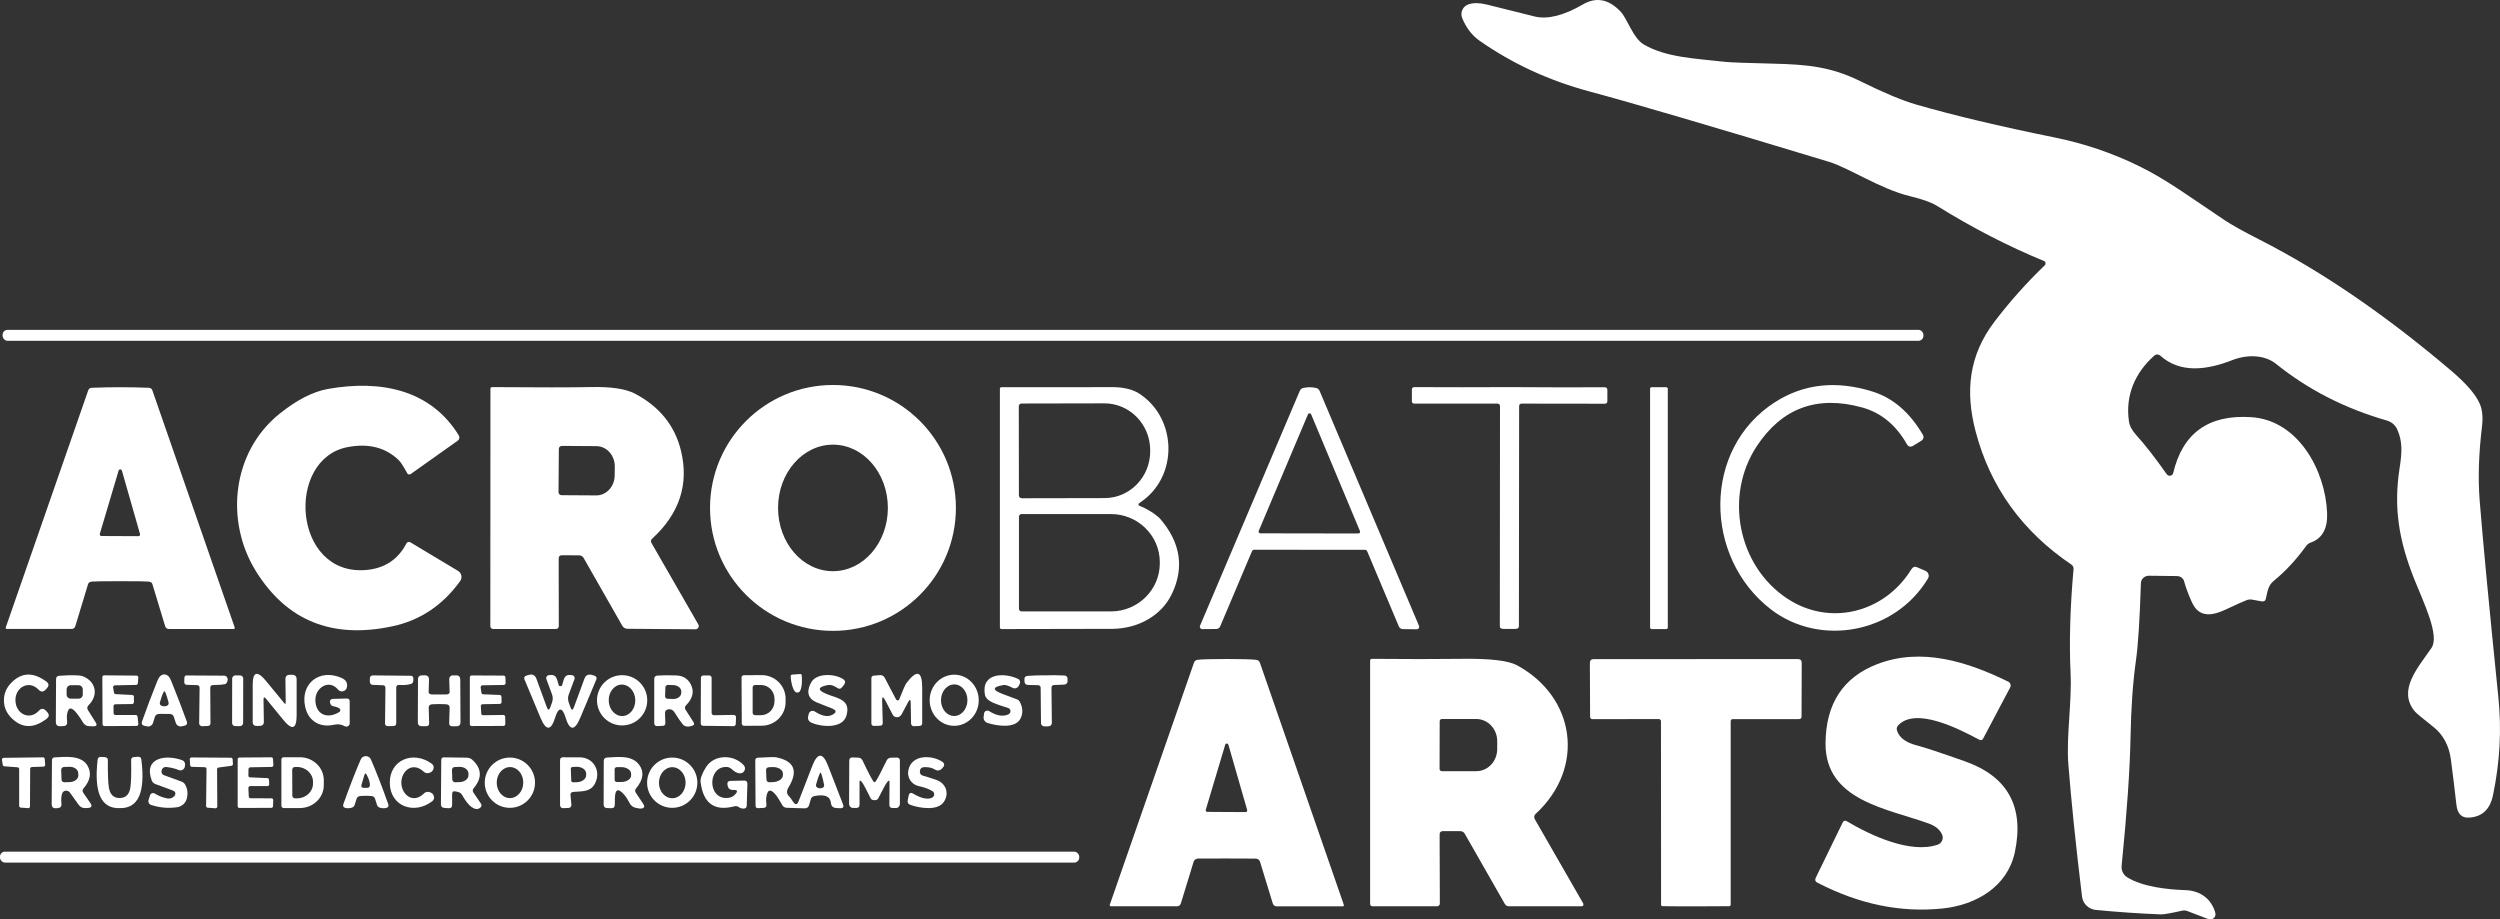
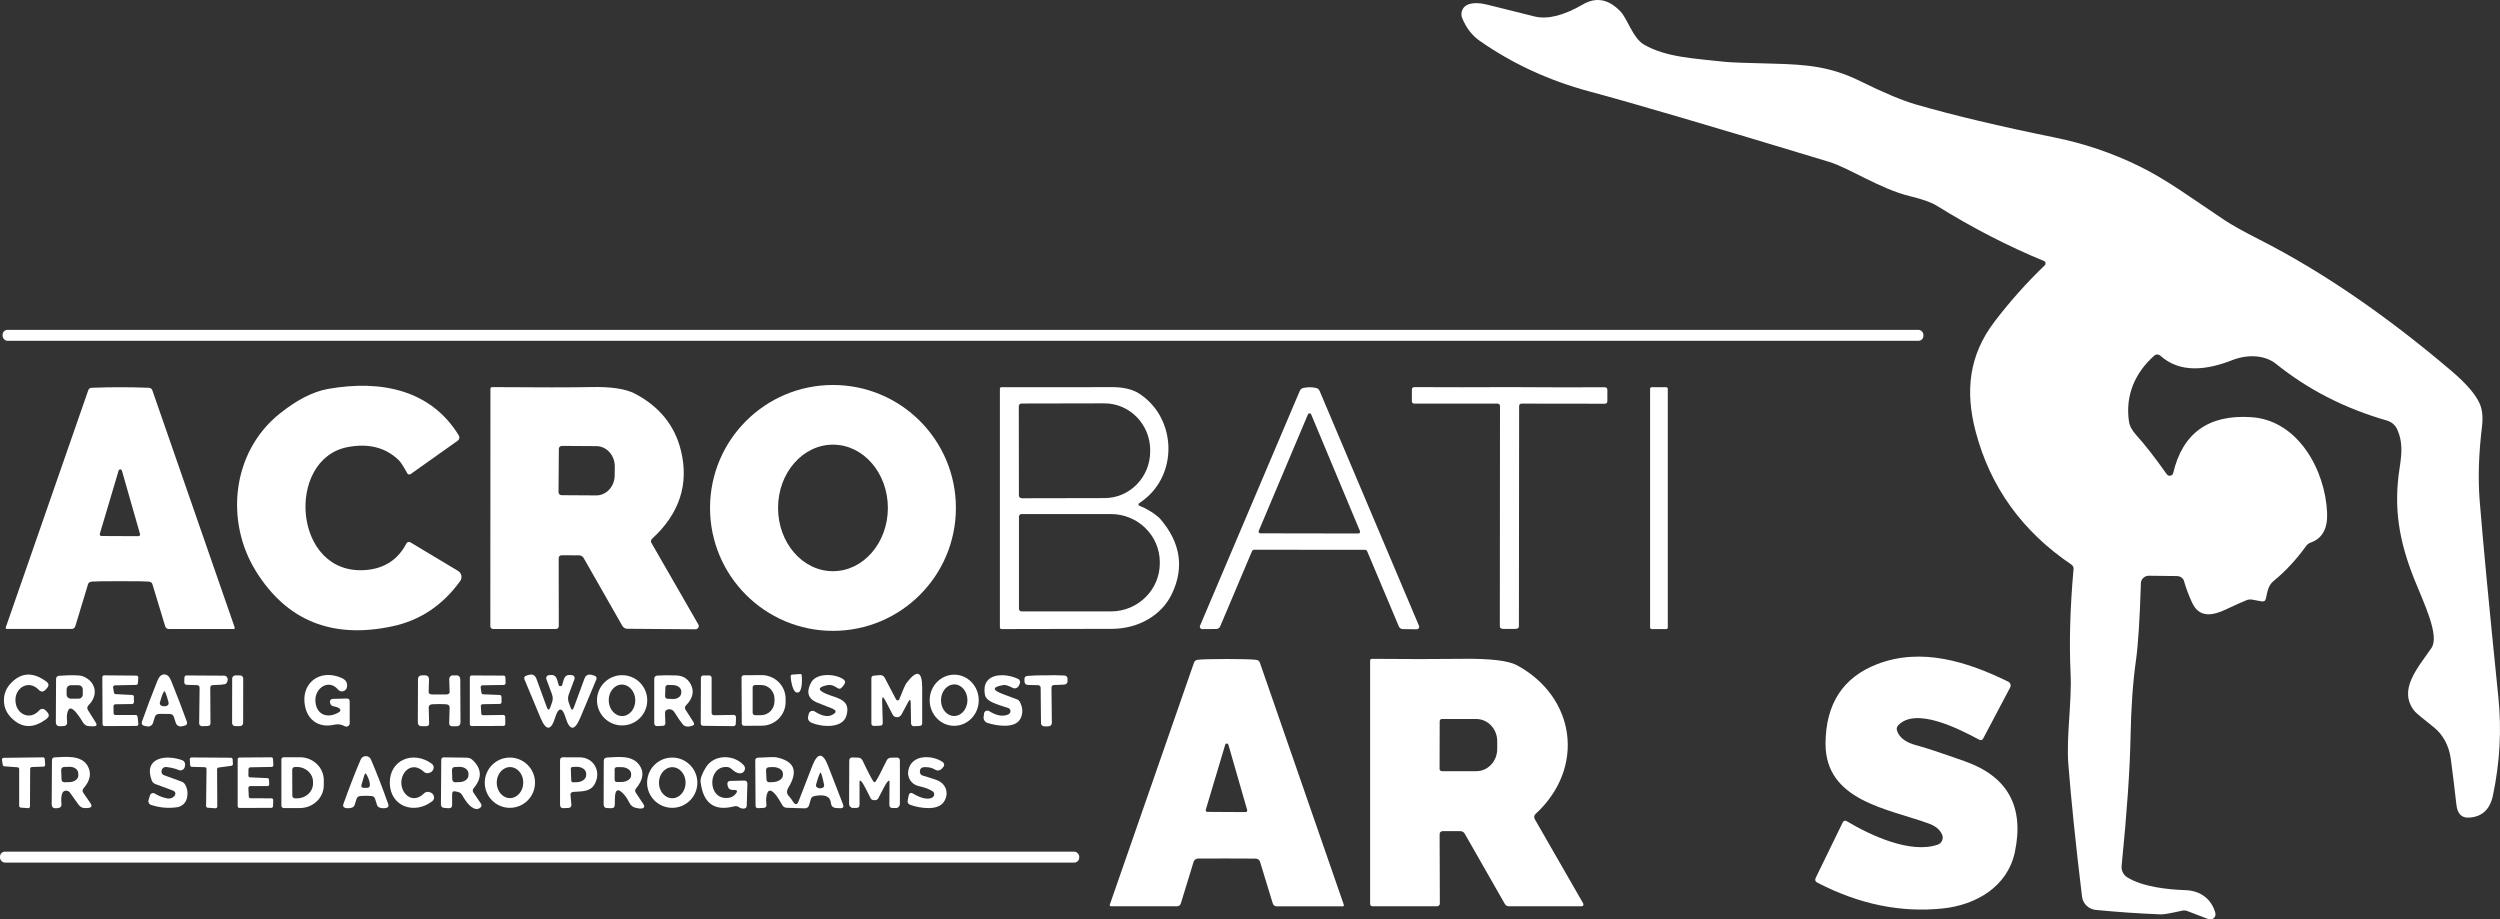
<svg xmlns="http://www.w3.org/2000/svg" id="Layer_2" data-name="Layer 2" viewBox="0 0 457.55 168.27">
  <rect x="0" y="0" width="457.55" height="168.27" fill="#333333" stroke="none" />
  <defs>
    <style>
      .cls-1 {
        fill: #fff;
      }
    </style>
  </defs>
  <g id="Layer_1-2" data-name="Layer 1">
    <path class="cls-1" d="m374.24,48.54c.24-.24.16-.64-.15-.77-6.58-2.71-13.12-6.08-19.61-10.11-.99-.62-2.65-1.21-4.97-1.77-5.27-1.26-11.2-5.2-14.75-6.27-21.58-6.54-36.16-10.82-43.74-12.85-7.44-1.99-14.17-5.08-20.19-9.29-1.41-.98-2.48-2.37-3.22-4.17-.42-1.03.13-2.2,1.19-2.53.93-.29,2.04-.27,3.34.06,5.32,1.33,8.25,2.06,8.79,2.19,2.35.55,5.28-.19,8.79-2.23,2.42-1.4,4.71-.96,6.87,1.31,1.3,1.36,2.25,4.88,4.31,6.06,4.07,2.34,9.12,2.51,14.72,3.14.91.11,3.88.22,8.91.34,6.22.15,10.58.55,15.97,3.22,4.27,2.11,7.68,3.54,10.25,4.28,6.83,1.97,15.24,3.97,25.24,6,5.39,1.09,10.55,2.83,15.48,5.24,5.07,2.46,9.97,6.11,15.64,9.88,1.31.88,3.48,2.09,6.53,3.64,11.33,5.77,23.01,13.76,35.02,23.97,2.71,2.31,4.44,4.31,5.18,6.01.48,1.09.62,2.49.41,4.21-.6,4.98-.74,9.49-.42,13.53.6,7.5,1.74,19.49,3.42,35.98.61,5.92.28,11.91-.99,17.96-.55,2.61-2.04,3.97-4.47,4.07-1.29.05-2.03-.73-2.22-2.36-.29-2.62-.63-5.36-1-8.22-.34-2.6-1.42-4.62-3.25-6.05-2.01-1.58-3.15-2.54-3.42-2.87-3.06-3.84.51-7.79,3.1-11.54,1.55-2.25-1.39-8.24-3.14-12.6-2.81-7.08-3.82-13.04-2.68-20.37.43-2.73.56-4.82-.43-7.02-.35-.8-1.05-1.4-1.89-1.64-7.7-2.21-14.46-5.67-20.29-10.37-2.04-1.64-5.18-1.8-8.02-.69-4.52,1.77-9.48,2.51-13.17-.82-.31-.28-.79-.29-1.1,0-3.55,3.13-5.33,7.31-4.64,12.03.12.83.58,1.68,1.37,2.55,1.53,1.67,3.38,4.05,5.55,7.12.33.47,1.05.33,1.18-.22,1.73-7.33,6.5-10.74,14.3-10.22,8.56.56,13.56,9.71,13.87,17.55.11,2.85-.89,4.66-3.02,5.41-.33.11-.61.32-.81.6-1.81,2.51-3.77,4.62-5.88,6.35-1.16.95-1.17,1.94-1.5,3.31-.09.41-.37.57-.84.48l-1.63-.3c-.37-.07-.72-.04-1.05.09-.86.34-2.11.9-3.75,1.68-2.51,1.19-4.94,1.62-6.26-1.28-.64-1.41-1.12-2.7-1.44-3.87-.15-.55-.69-.93-1.31-.94l-5.11-.06c-.8-.01-1.46.59-1.48,1.34-.21,6.64-.51,11.37-.91,14.18-.56,3.95-.89,8.62-.99,14.01-.11,5.92-.65,13.77-1.63,23.56-.09.84.31,1.66,1.03,2.11,2.77,1.73,7.4,2.24,10.61,2.34,2.9.09,4.85,1.74,5.51,4.17.2.75-.53,1.42-1.26,1.14l-3.86-1.48c-.31-.12-.64-.14-.95-.07-2.09.47-3.39.7-3.88.68-3.87-.15-7.86-.42-11.95-.82-1.3-.13-2.34-1.14-2.5-2.44-1.15-9.53-1.98-17.6-2.5-24.2-.4-4.96.66-11.46.41-16.62-.27-5.71-.09-12.09.54-19.13.03-.31-.12-.62-.38-.8-8.99-6.08-14.83-14.17-17.51-24.26-2-7.52-1.23-14.08,3.4-20.18,2.83-3.71,5.9-7.16,9.23-10.35Z" />
    <rect class="cls-1" x=".48" y="60.37" width="351.54" height="2" rx=".89" ry=".89" />
    <path class="cls-1" d="m72.94,84.18c-2.4-2.29-5.49-3.07-9.28-2.36-11.49,2.16-10.07,23.65,3.34,22.5,3.4-.29,5.86-1.92,7.39-4.88.13-.25.46-.34.71-.19l8.74,5.24c.65.39.82,1.25.37,1.87-3.2,4.43-7.32,7.18-12.37,8.26-11,2.36-19.32-.98-24.97-10.03-5.73-9.17-4.45-21.86,4.31-28.88,3.15-2.53,6.11-4.04,8.87-4.53,9.66-1.71,18.81.15,23.92,8.52.2.32.11.74-.19.95l-8.63,6.12c-.2.14-.48.08-.6-.13-.71-1.29-1.24-2.11-1.61-2.46Z" />
    <path class="cls-1" d="m152.45,70.46c-12.43,0-22.5,10.07-22.5,22.5s10.07,22.5,22.5,22.5,22.5-10.07,22.5-22.5-10.07-22.5-22.5-22.5Zm-.02,34.08c-5.55-.01-10.04-5.2-10.03-11.6,0-6.39,4.52-11.57,10.07-11.56,5.55.01,10.04,5.2,10.03,11.6-.01,6.39-4.52,11.57-10.07,11.56Z" />
-     <path class="cls-1" d="m349.81,104.21c.28-.45.63-.58,1.06-.39l1.53.66c.54.24.76.89.47,1.38-6.07,10.12-19.81,12.56-28.77,5.66-12.3-9.47-12.6-29.35.75-37.91,5.26-3.37,11.21-4.02,17.85-1.95,3.75,1.17,6.83,3.82,9.24,7.95.21.35.09.81-.26,1.03l-1.47.91c-.53.33-.94.24-1.23-.28-2-3.51-4.73-5.75-8.19-6.7-8.22-2.26-14.64.1-19.25,7.07-5.98,9.03-3.53,21.91,5.57,27.92,7.78,5.13,17.76,2.62,22.7-5.35Z" />
    <path class="cls-1" d="m27.88,71.43c-.09-.27-.34-.45-.62-.46-1.9-.07-3.65-.1-5.24-.1s-3.35.03-5.25.1c-.28.01-.53.19-.62.46L1.05,114.84c-.04.13.06.27.2.27h11.82c.37.01.61-.17.72-.53l2.33-7.68c.08-.27.32-.42.7-.46.42-.05,2.15-.07,5.19-.07s4.76.02,5.18.07c.39.04.62.19.7.46l2.33,7.68c.11.36.35.54.72.54h11.82c.14,0,.24-.14.2-.27l-15.08-43.42Zm-2.55,26.7l-6.77-.03c-.21-.01-.35-.2-.29-.4l3.44-11.57c.09-.3.51-.29.6,0l3.32,11.61c.06.19-.09.39-.3.39Z" />
    <path class="cls-1" d="m127.81,114.29l-8.57-14.9c-.17-.31-.13-.58.14-.82,4.99-4.6,6.74-9.96,5.25-16.09-1.13-4.61-3.95-8.09-8.44-10.44-1.69-.88-4.36-1.28-8.02-1.2-3.53.07-9.57.08-18.13.01-.15,0-.28.13-.28.28l-.02,43.49c0,.28.23.5.51.5h11.51c.28,0,.51-.23.51-.51l-.02-12.37c0-.42.21-.63.62-.62l3.13.02c.33,0,.64.18.81.47l7.07,12.4c.22.38.55.57.99.57l12.43.09c.45,0,.74-.49.51-.88Zm-15.31-27.29c-.01,2.04-1.53,3.69-3.4,3.67l-6.33-.04c-.31,0-.55-.25-.55-.56l.06-7.92c0-.3.25-.54.55-.54l6.33.04c1.87.02,3.37,1.68,3.36,3.73l-.02,1.62Z" />
    <path class="cls-1" d="m212.4,95.03c-.67-.79-2.52-1.96-3.68-2.38-.46-.17-.49-.39-.08-.66,7.14-4.74,6.79-15.48-.14-19.95-1.29-.84-3.1-1.24-5.43-1.19-.99.02-7.59.02-19.79.01-.15,0-.28.13-.28.28v43.69c0,.17.13.3.3.3,13.36-.02,20.17-.03,20.44-.04,4.47-.09,8.8-2.31,10.76-6.44,2.26-4.78,1.56-9.32-2.1-13.62Zm-25.94-20.67c0-.28.22-.51.5-.51l15.16-.03c4.63,0,8.38,3.83,8.39,8.56v.2c.01,4.73-3.73,8.58-8.35,8.58l-15.16.03c-.29,0-.52-.23-.52-.51l-.02-16.32Zm25.81,28.72c0,4.87-4.01,8.82-8.95,8.82h-16.36c-.26,0-.47-.21-.47-.47v-16.88c0-.26.21-.47.47-.47h16.36c4.94,0,8.95,3.95,8.95,8.82v.18Z" />
    <path class="cls-1" d="m259.71,114.55l-18.18-42.97c-.13-.33-.37-.52-.72-.59-.41-.08-.78-.12-1.11-.12s-.7.04-1.11.12c-.35.06-.59.26-.72.59l-18.24,42.94c-.13.3.09.63.41.62l2.54-.02c.36-.01.61-.18.75-.51l5.8-13.71c.07-.18.24-.29.43-.29,3.37,0,6.75,0,10.12.01h10.12c.19,0,.36.11.43.29l5.78,13.72c.14.33.39.5.75.51l2.54.03c.32,0,.54-.32.41-.62Zm-11.1-16.91l-17.94-.03c-.23,0-.38-.23-.3-.44l9.01-21.33c.11-.26.48-.26.59,0l8.93,21.36c.09.21-.07.44-.29.44Z" />
    <path class="cls-1" d="m276.29,70.85c5.9.04,11.7.05,17.39.03.34,0,.51.17.5.51v2.03c0,.31-.17.47-.48.47l-15.18-.02c-.33,0-.49.16-.49.49l-.04,40.26c0,.29-.19.45-.57.48-.13.01-.52.01-1.18.01s-1.05-.01-1.18-.01c-.38-.03-.57-.19-.56-.48l.03-40.26c0-.33-.16-.49-.49-.49h-15.18c-.31,0-.47-.17-.46-.48v-2.03c-.02-.34.15-.51.49-.51,5.69.03,11.49.03,17.4,0Z" />
    <rect class="cls-1" x="302" y="70.87" width="3.24" height="44.26" rx=".28" ry=".28" />
    <path class="cls-1" d="m347.19,133.72c.41,1.28,1.61,2.18,3.58,2.69,1.51.39,4.45,1.37,8.83,2.92,7.86,2.77,10.91,8.31,9.16,16.62-1.34,6.34-7.12,9.69-13.22,10.32-7.68.8-15.32-.78-22.93-4.73-.39-.2-.48-.5-.29-.89l4.91-10.08c.18-.38.45-.46.82-.24,4.37,2.6,11.62,5.97,16.59,4.26.75-.26,1.12-1.1.81-1.83-.39-.91-1.21-1.59-2.48-2.05-7.53-2.73-18.92-4.15-18.86-14.67.05-7.24,3.2-12.07,9.46-14.49,8.09-3.12,16.5-.46,24,3.22.38.19.53.67.33,1.05l-4.93,9.33c-.17.32-.42.39-.75.22-3.51-1.87-11.58-6.09-14.82-2.61-.25.28-.32.6-.21.96Z" />
    <path class="cls-1" d="m230.59,121.3c-.11-.32-.34-.5-.69-.54-.89-.1-2.67-.15-5.34-.15s-4.46.05-5.35.14c-.35.04-.58.22-.69.54l-15.41,44.3c-.04.14.06.28.2.28h12.06c.4,0,.65-.19.76-.57l2.32-7.56c.1-.33.35-.53.73-.61.09-.01,1.87-.01,5.36-.01s5.26.01,5.35.02c.39.07.63.28.73.61l2.31,7.56c.11.38.37.57.76.57h12.06c.14.01.24-.13.2-.27l-15.36-44.31Zm-2.62,27.33l-7.01-.04c-.2,0-.34-.19-.28-.38l3.56-11.92c.09-.28.5-.28.58.01l3.44,11.95c.06.19-.09.38-.29.38Z" />
    <path class="cls-1" d="m289.75,165.33l-8.84-15.38c-.19-.33-.15-.73.11-.96,9.22-8.47,7.33-21.43-3.38-27.23-1.57-.85-4.87-1.24-9.9-1.18-4.99.06-10.54.06-16.67,0-.17,0-.31.13-.31.3v44.49c-.01.33.16.5.5.5h11.76c.28-.01.5-.23.5-.51l-.04-12.61c0-.43.21-.64.63-.64h3.11c.36-.01.68.17.85.46l7.33,12.84c.17.31.44.46.79.46h13.32c.25-.01.38-.31.24-.55Zm-15.73-28.23c-.01,2.24-1.72,4.05-3.83,4.04h-6.32c-.22-.01-.4-.19-.4-.41l.02-8.74c0-.22.18-.4.4-.4h6.32c2.11.02,3.82,1.83,3.81,4.07v1.44Z" />
-     <path class="cls-1" d="m310.37,120.62c11.55,0,17.77,0,18.66,0,.48,0,.72.23.72.7l-.03,9.81c0,.32-.16.48-.47.48h-12.12c-.21-.01-.38.16-.38.38v33.6c0,.14-.12.26-.27.26-2.01.02-4.05.03-6.1.03s-4.09,0-6.1-.03c-.15,0-.27-.11-.27-.26l-.02-33.6c0-.21-.17-.39-.38-.39l-12.12.02c-.31,0-.47-.16-.47-.48l-.04-9.81c0-.47.24-.7.72-.7.9,0,7.12,0,18.67,0Z" />
    <path class="cls-1" d="m34.17,132c-.83-2.29-1.78-4.77-2.85-7.42-.31-.77-.73-1.15-1.26-1.15s-.94.39-1.25,1.16c-1.06,2.65-2,5.13-2.81,7.43-.17.46,0,.74.49.84l.44.08c.47.1.93-.18,1.07-.63l.36-1.14c.1-.31.35-.48.75-.51.22,0,.55-.02.97,0,.43-.01.75,0,.97,0,.4.03.65.19.75.5l.37,1.14c.14.45.6.73,1.07.63l.44-.09c.49-.1.66-.38.49-.84Zm-3.69-2.8c-.13.04-.27.06-.43.06s-.3-.03-.43-.07c-.33-.13-.44-.36-.34-.7.39-1.32.66-1.98.8-1.98.15,0,.4.67.76,2,.09.34-.03.57-.36.69Z" />
-     <path class="cls-1" d="m48.23,128.09l.06,4.11c.01.34-.27.63-.61.64l-.66.03c-.52,0-.78-.24-.77-.76v-6.77c0-2.44.83-2.66,2.48-.66l3.31,4.03c.17.21.26.12.25-.26l-.05-4.16c-.01-.53.27-.79.82-.79h.42c.54,0,.81.3.81.87v6.55c0,2.54-.83,2.81-2.46.81l-3.11-3.81c-.34-.41-.5-.36-.49.17Z" />
    <path class="cls-1" d="m102.56,125.57c.13,0,.21-.02.25-.06.04-.04.07-.11.1-.2.17-.7.33-1.15.47-1.36.2-.29.49-.43.87-.42.18,0,.34.02.47.04.34.05.54.4.42.73l-1.04,2.79c-.18.47-.18.99-.01,1.47l.31.88c.21.59.43.59.64,0l1.92-5.22c.25-.69.75-.91,1.5-.66l.33.1c.37.13.49.37.34.72l-2.92,6.96c-1.04,2.49-1.95,2.46-2.72-.08-.29-.93-.6-1.4-.93-1.4s-.64.47-.93,1.4c-.78,2.54-1.68,2.56-2.72.08l-2.91-6.97c-.15-.35-.04-.59.34-.72l.33-.1c.75-.24,1.24-.02,1.5.66l1.91,5.23c.21.58.43.58.64,0l.31-.88c.18-.48.17-1,0-1.47l-1.03-2.79c-.12-.33.08-.68.42-.73.13-.02.29-.04.47-.04.38-.01.67.13.87.42.14.21.29.66.47,1.36.02.09.06.16.1.2.04.04.12.06.24.06Z" />
    <path class="cls-1" d="m146.45,123.36c.15-.02.28.1.29.24v.12c.13,1.63-.16,2.98-.66,3.02h-.24c-.49.05-1-1.23-1.13-2.86v-.12c-.02-.14.09-.27.24-.29l1.5-.11Z" />
    <path class="cls-1" d="m2.83,128.19c.02,2.41,2.54,3.76,4.27,1.9.42-.45.83-.48,1.24-.08l.22.23c.49.48.49.91.01,1.28-2.36,1.83-4.49,1.81-6.4-.04-.95-.92-1.44-2.01-1.45-3.27-.01-1.26.45-2.36,1.39-3.29,1.87-1.89,4.01-1.94,6.4-.16.48.36.49.79,0,1.28l-.21.23c-.4.41-.82.39-1.25-.05-1.76-1.83-4.25-.44-4.23,1.97Z" />
    <path class="cls-1" d="m17.52,132.23l-1.43-2.28c-.19-.32-.15-.62.13-.9,1.83-1.8,1.38-4.32-1.06-5.28-.55-.22-1.98-.25-4.29-.09-.41.03-.61.23-.61.61l-.04,7.84c0,.54.26.8.79.78l.72-.03c.33-.02.59-.31.56-.64-.05-.69-.06-1.11-.05-1.24.17-1.61.78-1.76,1.82-.44.43.55.8,1.09,1.11,1.64.25.42.66.69,1.08.7l.83.03c.59.01.73-.22.44-.7Zm-2.37-5.12c0,.42-.34.76-.76.76h-1.44c-.42,0-.76-.34-.76-.76v-.94c0-.42.34-.76.76-.76h1.44c.42,0,.76.34.76.76v.94Z" />
    <path class="cls-1" d="m21.13,130.86h3.71c.18,0,.32.14.34.31l.14,1.32c.02.2-.13.37-.34.37l-5.87.03c-.19,0-.34-.15-.34-.34l-.04-8.61c0-.19.15-.34.34-.34l5.91.05c.19,0,.35.17.33.36l-.07,1.02c-.01.18-.15.31-.33.32l-3.88.08c-.21.01-.37.2-.33.4l.16.93c.03.16.16.28.32.28l3,.15c.19,0,.33.16.33.35v.97c0,.18-.16.33-.34.34l-3.06.04c-.19,0-.34.16-.34.35l.02,1.28c0,.19.15.34.34.34Z" />
    <path class="cls-1" d="m38.48,125.87l.04,6.48c0,.33-.17.51-.51.52l-.98.04c-.32.02-.58-.22-.58-.51l.08-6.49c0-.33-.15-.51-.47-.52l-1.82-.05c-.35,0-.53-.19-.52-.54l.02-.6c0-.39.12-.58.33-.58l6.95.04c.37,0,.67.32.65.69-.03.51-.21.81-.55.88-.37.08-1.07.13-2.12.15-.35.01-.52.18-.52.49Z" />
    <rect class="cls-1" x="38.86" y="127.24" width="9.28" height="2.02" rx=".56" ry=".56" transform="translate(-84.83 171.53) rotate(-89.9)" />
    <path class="cls-1" d="m62.2,129.74c-.18-.21-.58-.37-1.19-.48-.2-.04-.37-.15-.48-.32-.11-.19-.16-.36-.15-.51.03-.34.22-.51.57-.52l2.52-.07c.35,0,.53.16.53.51v4.03c0,.46-.51.75-.91.53-.61-.34-1.24-.43-1.89-.28-2.61.62-4.75-.62-5.34-3.24-.96-4.24,2.58-7.1,6.64-5.32.85.37,1.17.96.98,1.76-.18.74-1.12.96-1.61.38-1.65-1.99-4.18-.36-4.15,1.94.04,2.58,2.14,3.55,4.38,2.16.2-.12.25-.39.1-.57Z" />
-     <path class="cls-1" d="m72.52,125.8v6.57c-.01.33-.18.5-.53.51l-.96.02c-.38,0-.57-.17-.56-.52l.07-6.45c0-.33-.16-.51-.47-.52l-1.79-.06c-.39,0-.58-.22-.59-.62v-.48c-.02-.43.2-.64.63-.64l6.93.07c.22.01.4.21.4.47v.36c.01.32-.18.6-.46.68-.72.18-1.44.23-2.15.16-.28-.03-.52.18-.52.45Z" />
    <path class="cls-1" d="m80.37,127.1c.75,0,1.19,0,1.3,0,.43-.02.63-.18.62-.47l-.07-2.34c0-.36.26-.67.6-.68h.67c.49-.02.74.24.75.76l.04,7.77c0,.53-.25.79-.78.78h-.76c-.37-.02-.54-.2-.53-.56l.08-2.84c.01-.37-.2-.58-.61-.62-.33-.03-.77-.04-1.31-.04s-.97.01-1.31.04c-.41.04-.61.25-.6.62l.08,2.84c.01.36-.16.55-.53.55h-.76c-.53.02-.79-.24-.78-.77l.03-7.77c0-.52.26-.77.75-.77h.67c.34.02.61.33.6.69l-.07,2.34c0,.3.2.45.62.47.12,0,.55,0,1.3,0Z" />
    <path class="cls-1" d="m88,129.24l.08,1.34c0,.19.16.33.35.32l3.68-.05c.19,0,.34.14.35.33l.02,1.33c.01.19-.15.35-.34.35l-5.81.02c-.19,0-.34-.15-.34-.34v-8.58c0-.19.15-.34.34-.34l5.83.03c.19,0,.34.14.34.33l.04,1.02c0,.19-.15.35-.34.36l-3.9.06c-.2,0-.35.19-.33.39l.14.97c.02.16.16.28.32.29l3.03.12c.18,0,.32.15.32.33l.02.97c0,.19-.15.34-.34.34l-3.12.05c-.2,0-.35.16-.34.36Z" />
    <path class="cls-1" d="m113.86,123.57c-2.54,0-4.6,2.06-4.6,4.6s2.06,4.6,4.6,4.6,4.6-2.06,4.6-4.6-2.06-4.6-4.6-4.6Zm.05,7.48c-1.34.03-2.46-1.23-2.5-2.82-.04-1.59,1.02-2.91,2.36-2.94,1.34-.03,2.46,1.23,2.5,2.82.04,1.59-1.02,2.91-2.36,2.94Z" />
    <path class="cls-1" d="m126.93,132.18l-1.47-2.3c-.17-.28-.14-.54.09-.78,1.25-1.27,1.54-2.55.89-3.83-.55-1.06-1.43-1.61-2.66-1.65-1.27-.05-2.41-.04-3.43.02-.41.03-.61.23-.61.62v8.09c-.01.31.21.55.48.54l1.02-.04c.36-.01.54-.18.53-.49l-.06-1.83c-.01-.38.17-.61.54-.7.14-.03.29-.04.44-.01.31.05.57.24.77.57.63,1.02,1.13,1.74,1.49,2.17.31.38.87.52,1.41.36l.34-.1c.35-.11.43-.32.23-.64Zm-2.25-5.35c-.02.64-.7,1.13-1.52,1.1l-.99-.04c-.26-.01-.46-.23-.45-.48l.06-1.6c0-.26.23-.47.49-.46l.99.04c.81.03,1.46.57,1.43,1.2v.24Z" />
    <path class="cls-1" d="m130.68,130.9l3.6-.06c.24,0,.43.19.43.43l-.05,1.22c0,.23-.19.41-.42.41l-5.57-.06c-.23,0-.42-.19-.42-.42l.03-8.37c0-.23.19-.42.42-.42h1.12c.23,0,.42.18.42.41v6.44c0,.24.2.43.44.42Z" />
    <path class="cls-1" d="m139.38,123.56l-3.24.02c-.24,0-.42.19-.42.42l.04,8.42c0,.23.19.42.42.42l3.24-.02c2.42-.01,4.37-1.96,4.36-4.34v-.62c-.01-2.39-1.99-4.31-4.4-4.3Zm2.37,4.79c0,1.4-1.1,2.54-2.46,2.54h-1.11c-.23,0-.43-.19-.43-.43v-4.66c0-.23.19-.43.43-.43h1.11c1.35,0,2.46,1.13,2.46,2.54v.44Z" />
    <path class="cls-1" d="m151.3,127.02c1.89.79,4.52.98,3.6,4-.75,2.43-4.68,1.99-6.32,1.28-.61-.26-.82-.71-.64-1.34.01-.04.04-.15.09-.34.13-.47.67-.67,1.08-.41,1.29.83,2.33,1.04,3.14.65.93-.45.91-.86-.05-1.23-1.78-.69-2.69-1.05-2.74-1.08-1.57-.68-1.92-1.87-1.05-3.57.97-1.91,4.47-1.68,5.92-.67.4.28.44.62.13,1.03l-.33.42c-.26.34-.57.38-.93.12-.61-.43-1.18-.6-1.71-.5-1.87.37-1.93.92-.19,1.64Z" />
    <path class="cls-1" d="m164,128.01c.13.24.47.24.57,0,.69-1.73,1.12-2.72,1.3-2.96,1.94-2.56,2.91-2.28,2.91.83v6.47c.01.33-.16.5-.5.51l-1.02.05c-.28.01-.51-.22-.52-.51l-.06-3.76c0-.67-.18-.7-.49-.11l-1.19,2.23c-.35.66-1.28.68-1.62.04l-1.36-2.62c-.41-.77-.6-.73-.57.13l.11,4c.01.33-.16.5-.5.51l-1.06.04c-.35,0-.52-.15-.52-.49v-8.18c-.01-.33.13-.5.41-.53l1.13-.1c.37-.04.72.14.88.45l2.1,4Z" />
    <path class="cls-1" d="m174.65,123.48c-2.48,0-4.5,2.09-4.5,4.67s2,4.69,4.48,4.69,4.5-2.09,4.5-4.67-2-4.69-4.48-4.69Zm-.05,7.56c-1.34-.02-2.4-1.33-2.38-2.92.02-1.6,1.12-2.88,2.46-2.86,1.34.02,2.4,1.33,2.38,2.92-.02,1.6-1.12,2.88-2.46,2.86Z" />
    <path class="cls-1" d="m184.47,129.56c-1.21-.37-2.09-.67-2.64-.91-.93-.41-1.46-.91-1.57-1.5-.73-4.02,3.55-4.1,6.08-2.89.32.15.45.54.3.87l-.18.37c-.21.43-.72.61-1.13.39-.75-.4-1.3-.57-1.65-.52-2.12.35-2.15.91-.1,1.67l2.54.95c.23.08.41.25.53.46.57,1.08.61,2.11.1,3.1-.95,1.82-4.21,1.32-5.97.78-.5-.16-.82-.62-.76-1.09l.09-.69c.06-.43.57-.63.95-.39.58.37,1.16.62,1.74.75.33.08.66.1.99.05.75-.1,1.13-.36,1.14-.77.01-.33-.15-.54-.46-.63Z" />
    <path class="cls-1" d="m191.43,123.6c1.11-.04,2.23-.03,3.34.03.41.02.62.24.61.65v.4c-.02.39-.24.6-.69.62l-1.74.07c-.34,0-.51.18-.51.51l.07,6.39c0,.34-.15.55-.48.64-.09.02-.26.03-.51.04-.25,0-.43,0-.51-.03-.33-.08-.49-.29-.49-.63l-.06-6.39c0-.33-.18-.49-.52-.5l-1.74-.04c-.45-.01-.68-.21-.69-.6l-.02-.4c-.02-.42.18-.64.6-.66,1.11-.09,2.22-.12,3.34-.1Z" />
-     <path class="cls-1" d="m21.91,147.9c-3.39.13-4.74-2.82-4.04-8.85.04-.37.25-.54.62-.52l.76.05c.28.02.49.23.49.49-.02,2.51.04,4.2.19,5.09.21,1.27.87,1.9,1.97,1.89,1.11,0,1.76-.64,1.96-1.91.14-.89.19-2.58.14-5.09,0-.26.21-.47.49-.49l.76-.06c.37-.02.58.15.62.51.76,6.02-.56,8.98-3.96,8.89Z" />
    <path class="cls-1" d="m71.06,147.18c-1.12-3.16-2.17-5.86-3.14-8.11-.19-.45-.51-.68-.96-.68s-.78.23-.97.68c-.97,2.25-2.02,4.95-3.15,8.11-.12.36,0,.59.38.69.37.08.76.07,1.16-.05.27-.08.45-.25.53-.52l.35-1.08c.1-.33.32-.5.66-.53.34-.03.68-.05,1.03-.05s.7.02,1.04.05c.34.03.56.2.66.53l.34,1.08c.09.27.26.44.53.52.41.12.79.14,1.16.05.38-.09.51-.32.38-.69Zm-3.97-2.98h-.47c-.42-.01-.57-.21-.45-.6l.51-1.73c.12-.39.27-.4.45-.04.36.71.55,1.28.57,1.73.03.43-.18.65-.61.64Z" />
    <path class="cls-1" d="m154.28,147.19l-2.72-7.02c-.96-2.49-1.93-2.48-2.9.02l-2.5,6.45c-.26.68-.59.72-1,.11-.33-.51-.55-.81-.64-.89-.55-.49-.63-1.07-.22-1.73,1.85-3.03,1.09-4.87-2.3-5.54-.25-.05-1.35-.02-3.28.08-.33.02-.5.19-.49.51l.05,8.26c0,.34.18.5.54.47l.94-.05c.38-.02.55-.23.51-.62-.06-.54-.07-.93-.04-1.18.19-1.64.8-1.8,1.83-.49.24.31.61.89,1.1,1.76.19.33.47.5.83.51l3.26.1c.43.01.71-.18.82-.57l.33-1.12c.09-.31.33-.5.71-.57,1.86-.35,2.85.08,2.97,1.29.06.57.38.88.95.91l.7.04c.57.03.75-.21.55-.73Zm-12.82-4.05l-.65.03c-.28.02-.52-.2-.53-.48l-.08-1.74c-.01-.28.21-.52.49-.53l.65-.03c1.05-.05,1.92.47,1.95,1.15v.28c.04.69-.78,1.28-1.83,1.32Zm8.99,1.08c-.11.04-.23.06-.38.05-.15,0-.27-.03-.38-.08-.3-.12-.41-.34-.32-.65.41-1.42.68-2.13.8-2.13.13.01.34.73.65,2.18.07.32-.06.53-.37.63Z" />
    <path class="cls-1" d="m5.52,140.71l-.03,6.88c0,.19-.16.34-.35.32l-1.32-.1c-.18-.01-.31-.15-.31-.33v-6.72c0-.18-.12-.32-.3-.33l-2.41-.18c-.15-.01-.28-.13-.3-.28l-.14-.89c-.03-.2.12-.38.32-.38l7.18-.09c.17,0,.32.13.33.31l.08,1.04c.02.18-.13.35-.31.35l-2.12.07c-.18.01-.32.15-.32.33Z" />
    <path class="cls-1" d="m16.55,147l-1.34-1.95c-.15-.22-.12-.54.07-.76,1.27-1.45,1.51-2.84.73-4.17-1.18-2-4.2-1.58-5.97-1.51-.35.01-.53.2-.53.55l-.05,8.01c0,.55.28.8.83.75l.29-.02c.51-.05.73-.32.67-.83-.09-.75-.05-1.37.14-1.88.22-.59,1.04-.65,1.43-.1l1.56,2.19c.29.41.74.64,1.18.62l.49-.02c.71-.04.87-.33.5-.88Zm-3.78-3.86l-.98.03c-.28.01-.52-.21-.53-.5l-.06-1.76c-.01-.29.22-.53.51-.54l.98-.03c.88-.03,1.61.49,1.63,1.15l.02.4c.02.66-.68,1.22-1.57,1.25Z" />
    <path class="cls-1" d="m30,141.87l3.21,1.17c.3.11.53.3.68.57.43.76.53,1.59.31,2.5-.2.86-.92,1.51-1.8,1.63-1.62.23-3.2.09-4.74-.42-.38-.12-.59-.52-.47-.9l.27-.87c.11-.35.53-.51.85-.32.78.47,1.56.77,2.33.9.43.07.81-.03,1.14-.31.1-.08.17-.15.2-.21.23-.45.1-.76-.37-.94l-3.14-1.16c-.35-.13-.59-.36-.71-.69-1.54-4.21,2.63-4.76,5.58-3.69.34.12.55.45.53.79l-.02.27c-.04.57-.6.95-1.1.75-.7-.28-1.43-.46-2.2-.55-.56-.07-.89.18-.99.73-.05.32.13.64.44.75Z" />
    <path class="cls-1" d="m37.49,140.41l-2.38-.06c-.16,0-.3-.14-.31-.3l-.07-1.08c0-.18.14-.34.32-.34l7.21.05c.17,0,.31.13.32.3l.05.84c0,.17-.11.32-.28.34l-2.34.31c-.16.02-.28.16-.28.32l.04,6.82c0,.18-.16.33-.34.32l-1.41-.1c-.17-.01-.3-.15-.3-.32l.08-6.78c0-.17-.14-.31-.31-.32Z" />
    <path class="cls-1" d="m45.48,140.75l-.02,1.2c-.01.17.13.32.3.32l3.17.14c.16,0,.3.14.3.3l.04.83c0,.18-.13.33-.31.33h-3.18c-.18,0-.32.16-.32.34l.07,1.57c0,.18.14.31.32.31l3.84.02c.18,0,.32.15.32.33l-.04,1.1c0,.17-.15.31-.32.31l-5.83.02c-.18,0-.32-.14-.32-.32v-8.59c0-.18.13-.32.31-.32l5.84-.04c.17,0,.31.13.32.3l.06,1.12c0,.18-.13.33-.31.34l-3.92.07c-.17.01-.31.15-.32.32Z" />
    <path class="cls-1" d="m54.87,138.59h-2.95c-.23,0-.42.19-.42.42v8.46c0,.23.19.42.42.42h2.95c2.42,0,4.39-1.87,4.39-4.18v-.94c0-2.31-1.97-4.18-4.39-4.18Zm2.42,4.79c.01,1.51-1.3,2.73-2.92,2.73h-.38c-.27.01-.49-.21-.49-.48l-.02-4.76c0-.27.22-.49.49-.5h.38c1.62,0,2.93,1.21,2.94,2.71v.3Z" />
    <path class="cls-1" d="m73.45,143.28c.03,2.12,2.12,3.91,4.12,1.96.41-.4.9-.42,1.49-.06.09.05.19.19.3.41.18.36.08.8-.24,1.04-3.3,2.55-7.72.96-7.78-3.32-.05-4.29,4.32-5.99,7.69-3.53.33.24.44.67.27,1.03-.11.23-.21.37-.29.42-.58.38-1.08.37-1.49-.02-2.05-1.9-4.1-.05-4.07,2.07Z" />
    <path class="cls-1" d="m88,147.05l-1.36-2.01c-.18-.27-.15-.54.09-.83,1.55-1.86,1.44-3.58-.31-5.17-.26-.24-.6-.36-1.02-.37l-4.15-.06c-.33,0-.49.17-.49.5l-.06,8.05c0,.44.19.67.58.7l.76.06c.48.03.72-.17.71-.6v-1.95c-.01-.46.21-.63.65-.52.19.05.33.08.41.09.35.08.62.28.79.59.6,1.08,1.18,1.81,1.73,2.19.59.41,1.1.46,1.53.14.31-.23.35-.5.14-.81Zm-3.86-3.91l-.82.03c-.29.01-.53-.21-.54-.5l-.06-1.76c0-.28.21-.52.5-.53l.82-.03c.92-.04,1.68.5,1.7,1.2v.28c.04.69-.68,1.28-1.6,1.31Z" />
    <path class="cls-1" d="m93.32,138.65c-2.54,0-4.6,2.06-4.6,4.6s2.06,4.6,4.6,4.6,4.6-2.06,4.6-4.6-2.06-4.6-4.6-4.6Zm-.02,7.42c-1.34-.02-2.41-1.31-2.39-2.87.02-1.57,1.13-2.83,2.47-2.81,1.34.02,2.41,1.31,2.39,2.87-.02,1.57-1.13,2.83-2.47,2.81Z" />
    <path class="cls-1" d="m106.18,138.61c-.41-.01-1.45-.02-3.13-.01-.37,0-.55.18-.55.55v8.15c.01.43.23.63.68.61l.88-.04c.31-.01.55-.27.52-.57l-.17-1.82c-.03-.34.16-.52.57-.55,1.7-.11,3.08-.04,3.86-1.43,1.24-2.21-.09-4.83-2.66-4.89Zm-.6,4.55l-.69.02c-.18.01-.34-.13-.34-.31l-.08-2.16c0-.19.14-.34.32-.34l.69-.03c.97-.03,1.78.51,1.8,1.21v.28c.04.7-.73,1.3-1.7,1.33Z" />
    <path class="cls-1" d="m117.74,147.15l-1.38-2.07c-.18-.27-.15-.55.08-.82,1.32-1.59,1.49-3.03.51-4.33-1.37-1.81-4.07-1.36-5.82-1.29-.42.02-.63.23-.63.64l-.02,7.94c0,.43.2.65.61.67l.75.03c.45.02.67-.19.68-.62l.02-1.15c.02-1.82.64-2,1.85-.53.24.29.52.74.83,1.35.24.47.62.76,1.13.88.51.12.85.16,1.04.13.54-.09.66-.36.35-.83Zm-2.23-5.24c0,.67-.81,1.21-1.79,1.21h-.84c-.22,0-.39-.18-.39-.4v-1.94c0-.21.18-.38.39-.38h.84c.99,0,1.79.55,1.79,1.23v.28Z" />
    <path class="cls-1" d="m123.03,138.65c-2.54,0-4.6,2.06-4.6,4.6s2.06,4.6,4.6,4.6,4.6-2.06,4.6-4.6-2.06-4.6-4.6-4.6Zm0,7.44c-1.35,0-2.44-1.28-2.43-2.85.01-1.57,1.11-2.84,2.45-2.83,1.35.01,2.44,1.28,2.43,2.85s-1.11,2.84-2.45,2.83Z" />
    <path class="cls-1" d="m134.08,144.59c-.05,0-.19-.03-.4-.11-.17-.07-.28-.14-.33-.23-.12-.22-.19-.45-.22-.68-.04-.42.15-.64.58-.65l2.55-.06c.3-.01.54.24.53.53l-.12,4.02c0,.39-.21.58-.58.58-.33,0-.59-.08-.8-.23-.27-.21-.58-.27-.93-.18-3.61.94-5.66-.55-6.14-4.47-.07-.61.25-1.49.96-2.65,1.51-2.46,5.13-2.41,6.94-.41.53.58.09,1.52-.7,1.49-.48-.02-.98-.28-1.5-.77-.25-.24-.58-.39-.93-.4-3.45-.13-3.55,5.76-.01,5.68.66,0,1.17-.22,1.54-.62.61-.65.46-.93-.44-.84Z" />
    <path class="cls-1" d="m160.05,143.15s.05,0,.07,0c.04-.01.07-.04.1-.08.32-.41,1-1.71,2.05-3.88.17-.34.45-.51.84-.52l.99-.02c.4-.01.6.19.6.59v7.91c-.01.4-.31.72-.69.73h-.6c-.43.02-.64-.19-.64-.62l.03-4.12c0-.37-.15-.36-.46.04-.22.28-.76,1.26-1.61,2.95-.11.21-.33.32-.68.32s-.58-.11-.69-.32c-.84-1.69-1.37-2.68-1.59-2.96-.31-.4-.46-.42-.46-.04v4.12c.01.42-.21.63-.63.62h-.6c-.38-.02-.68-.34-.68-.74l.03-7.91c0-.4.2-.6.6-.59l.99.03c.39,0,.67.18.84.52,1.03,2.18,1.71,3.47,2.03,3.89.02.04.06.07.1.08.02,0,.04,0,.06,0Z" />
    <path class="cls-1" d="m170.69,144.82c-.62-.4-1.47-.72-2.55-.95-1.31-.28-2.16-1.56-1.9-2.88.59-2.99,4.4-2.84,6.3-1.52.29.2.35.61.13.87l-.2.24c-.41.47-.87.56-1.38.25-.48-.3-1.08-.44-1.81-.43-.41,0-.68.12-.81.34-.09.13-.12.31-.11.54.02.35.2.58.55.68.81.23,1.61.49,2.41.76,1.91.65,2.43,2.56,1.42,4.05-1.14,1.68-4.4,1.14-6.09.55-.44-.15-.61-.45-.51-.91l.2-.95c.06-.29.4-.44.66-.28.89.53,1.63.84,2.23.94.81.13,1.35,0,1.63-.37.22-.3.14-.73-.17-.93Z" />
    <rect class="cls-1" y="155.87" width="197.52" height="2" rx=".91" ry=".91" />
  </g>
</svg>